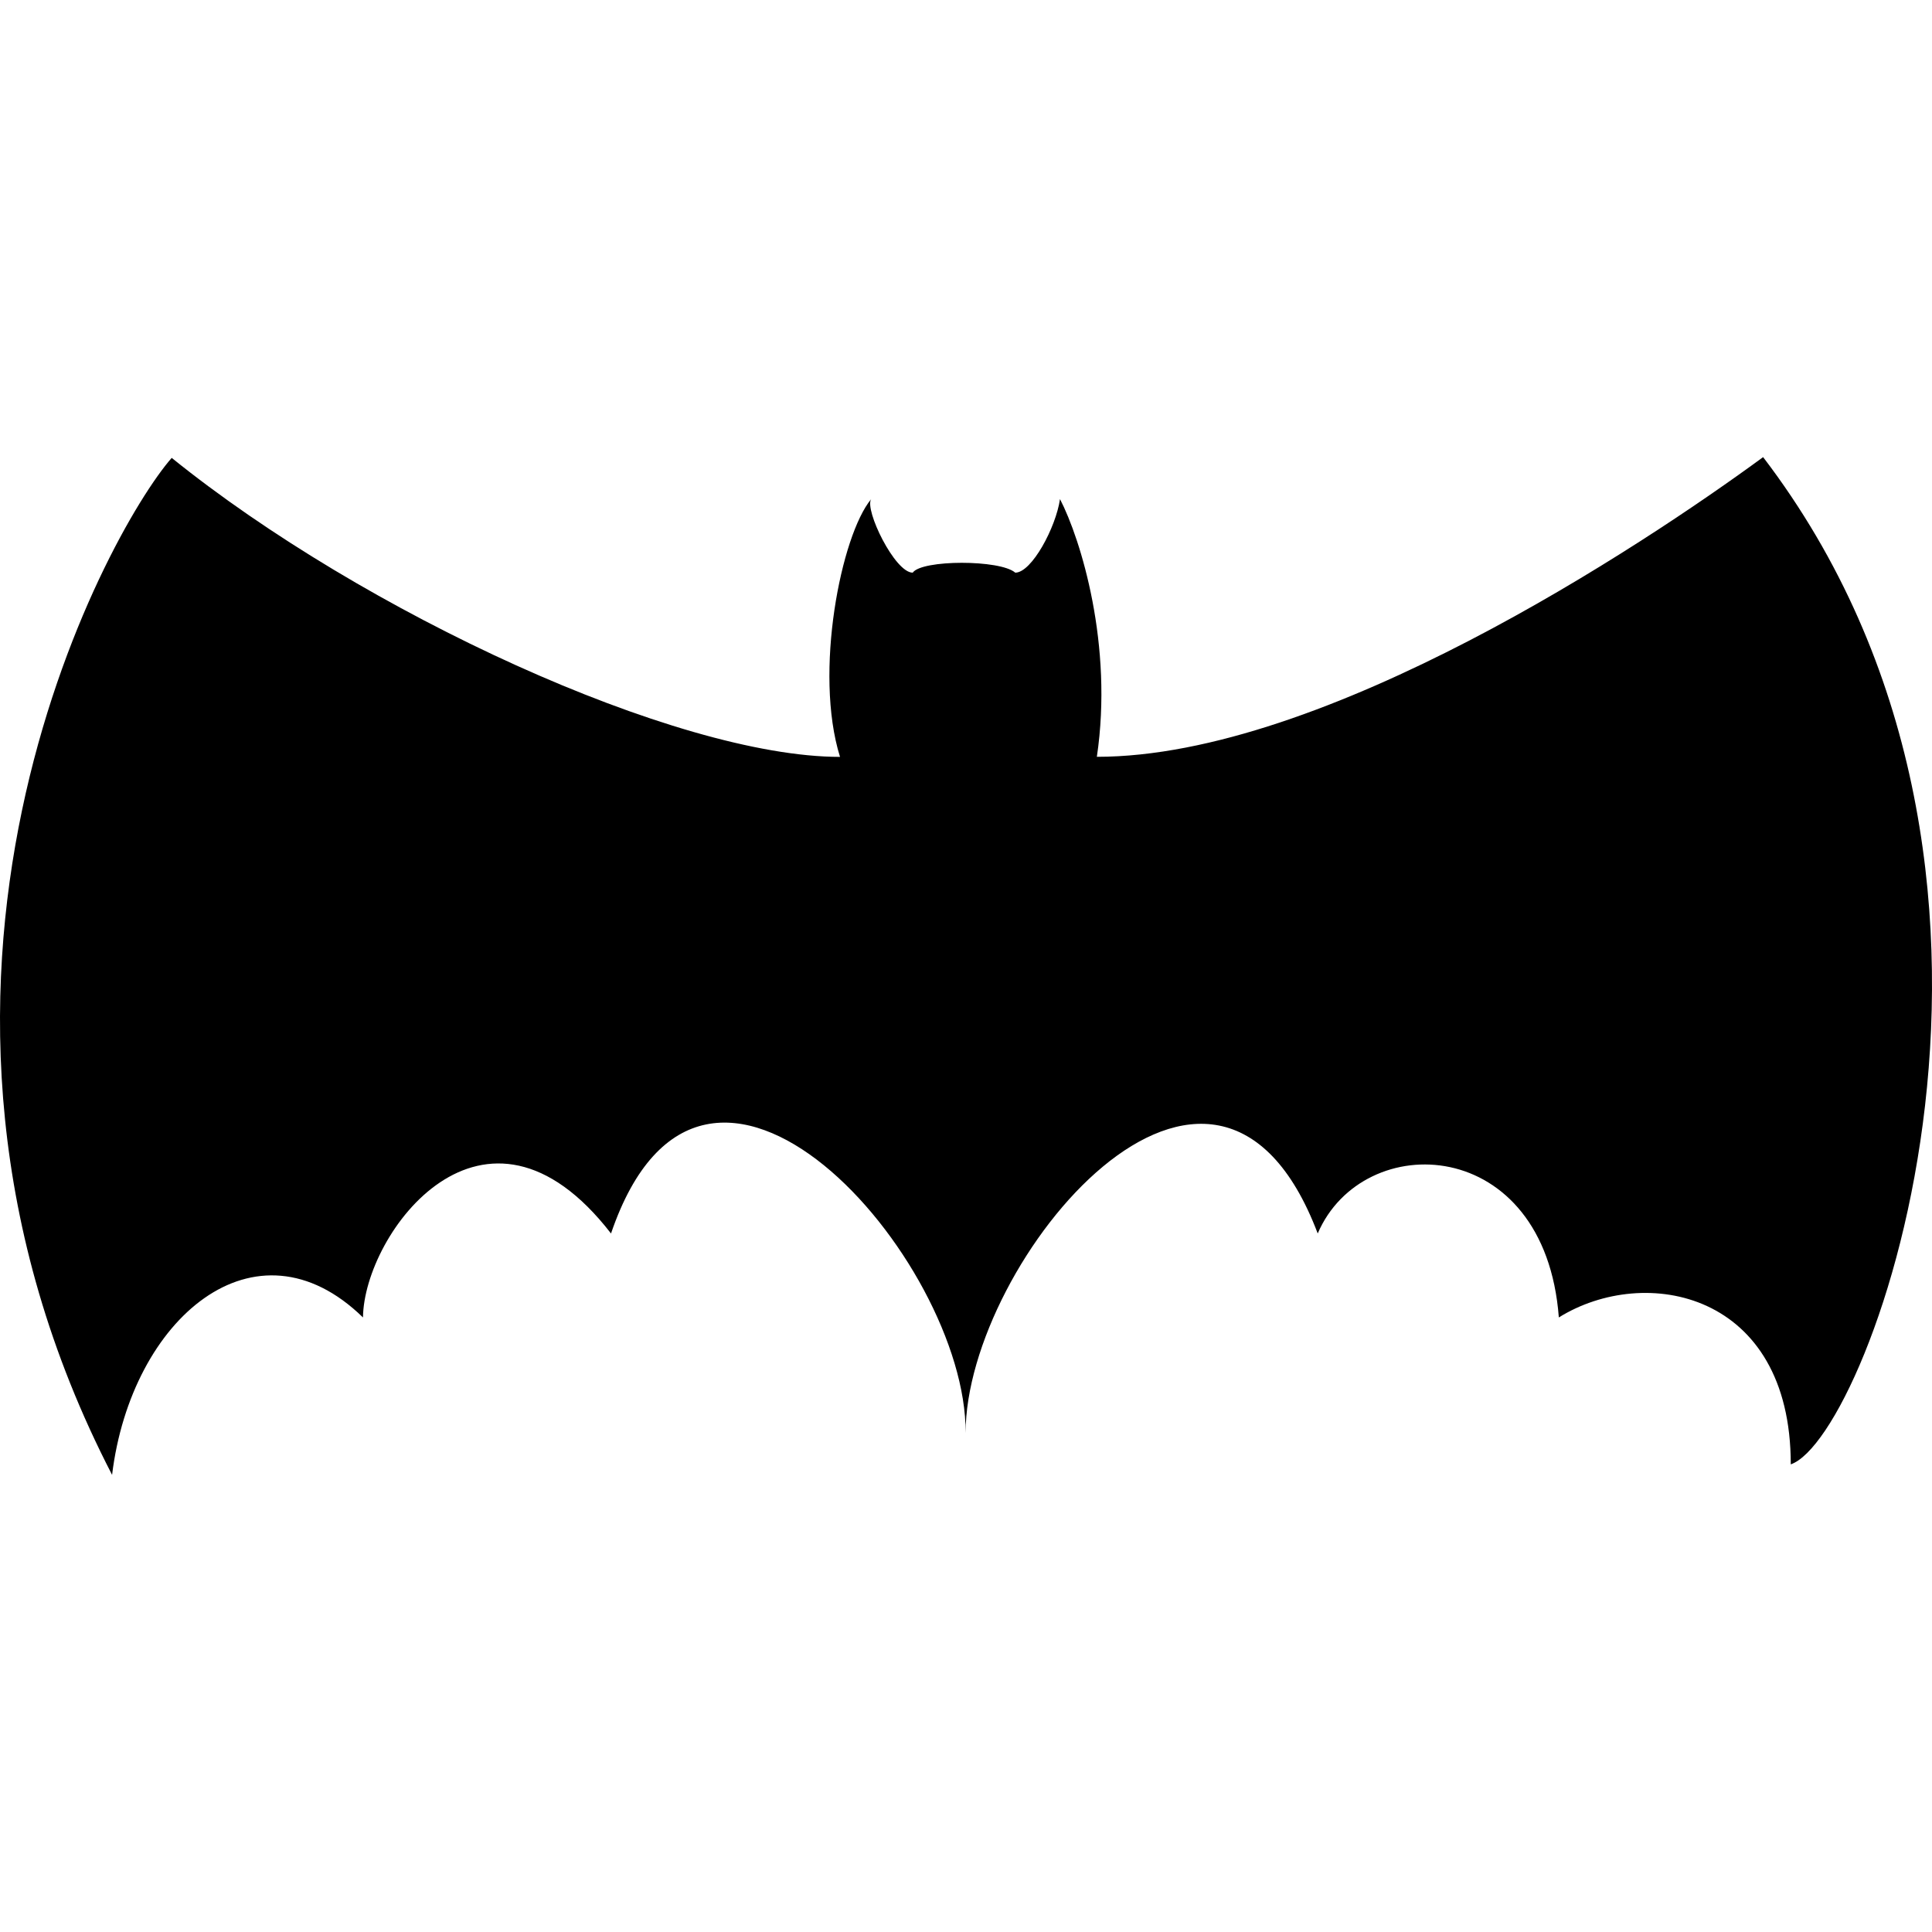
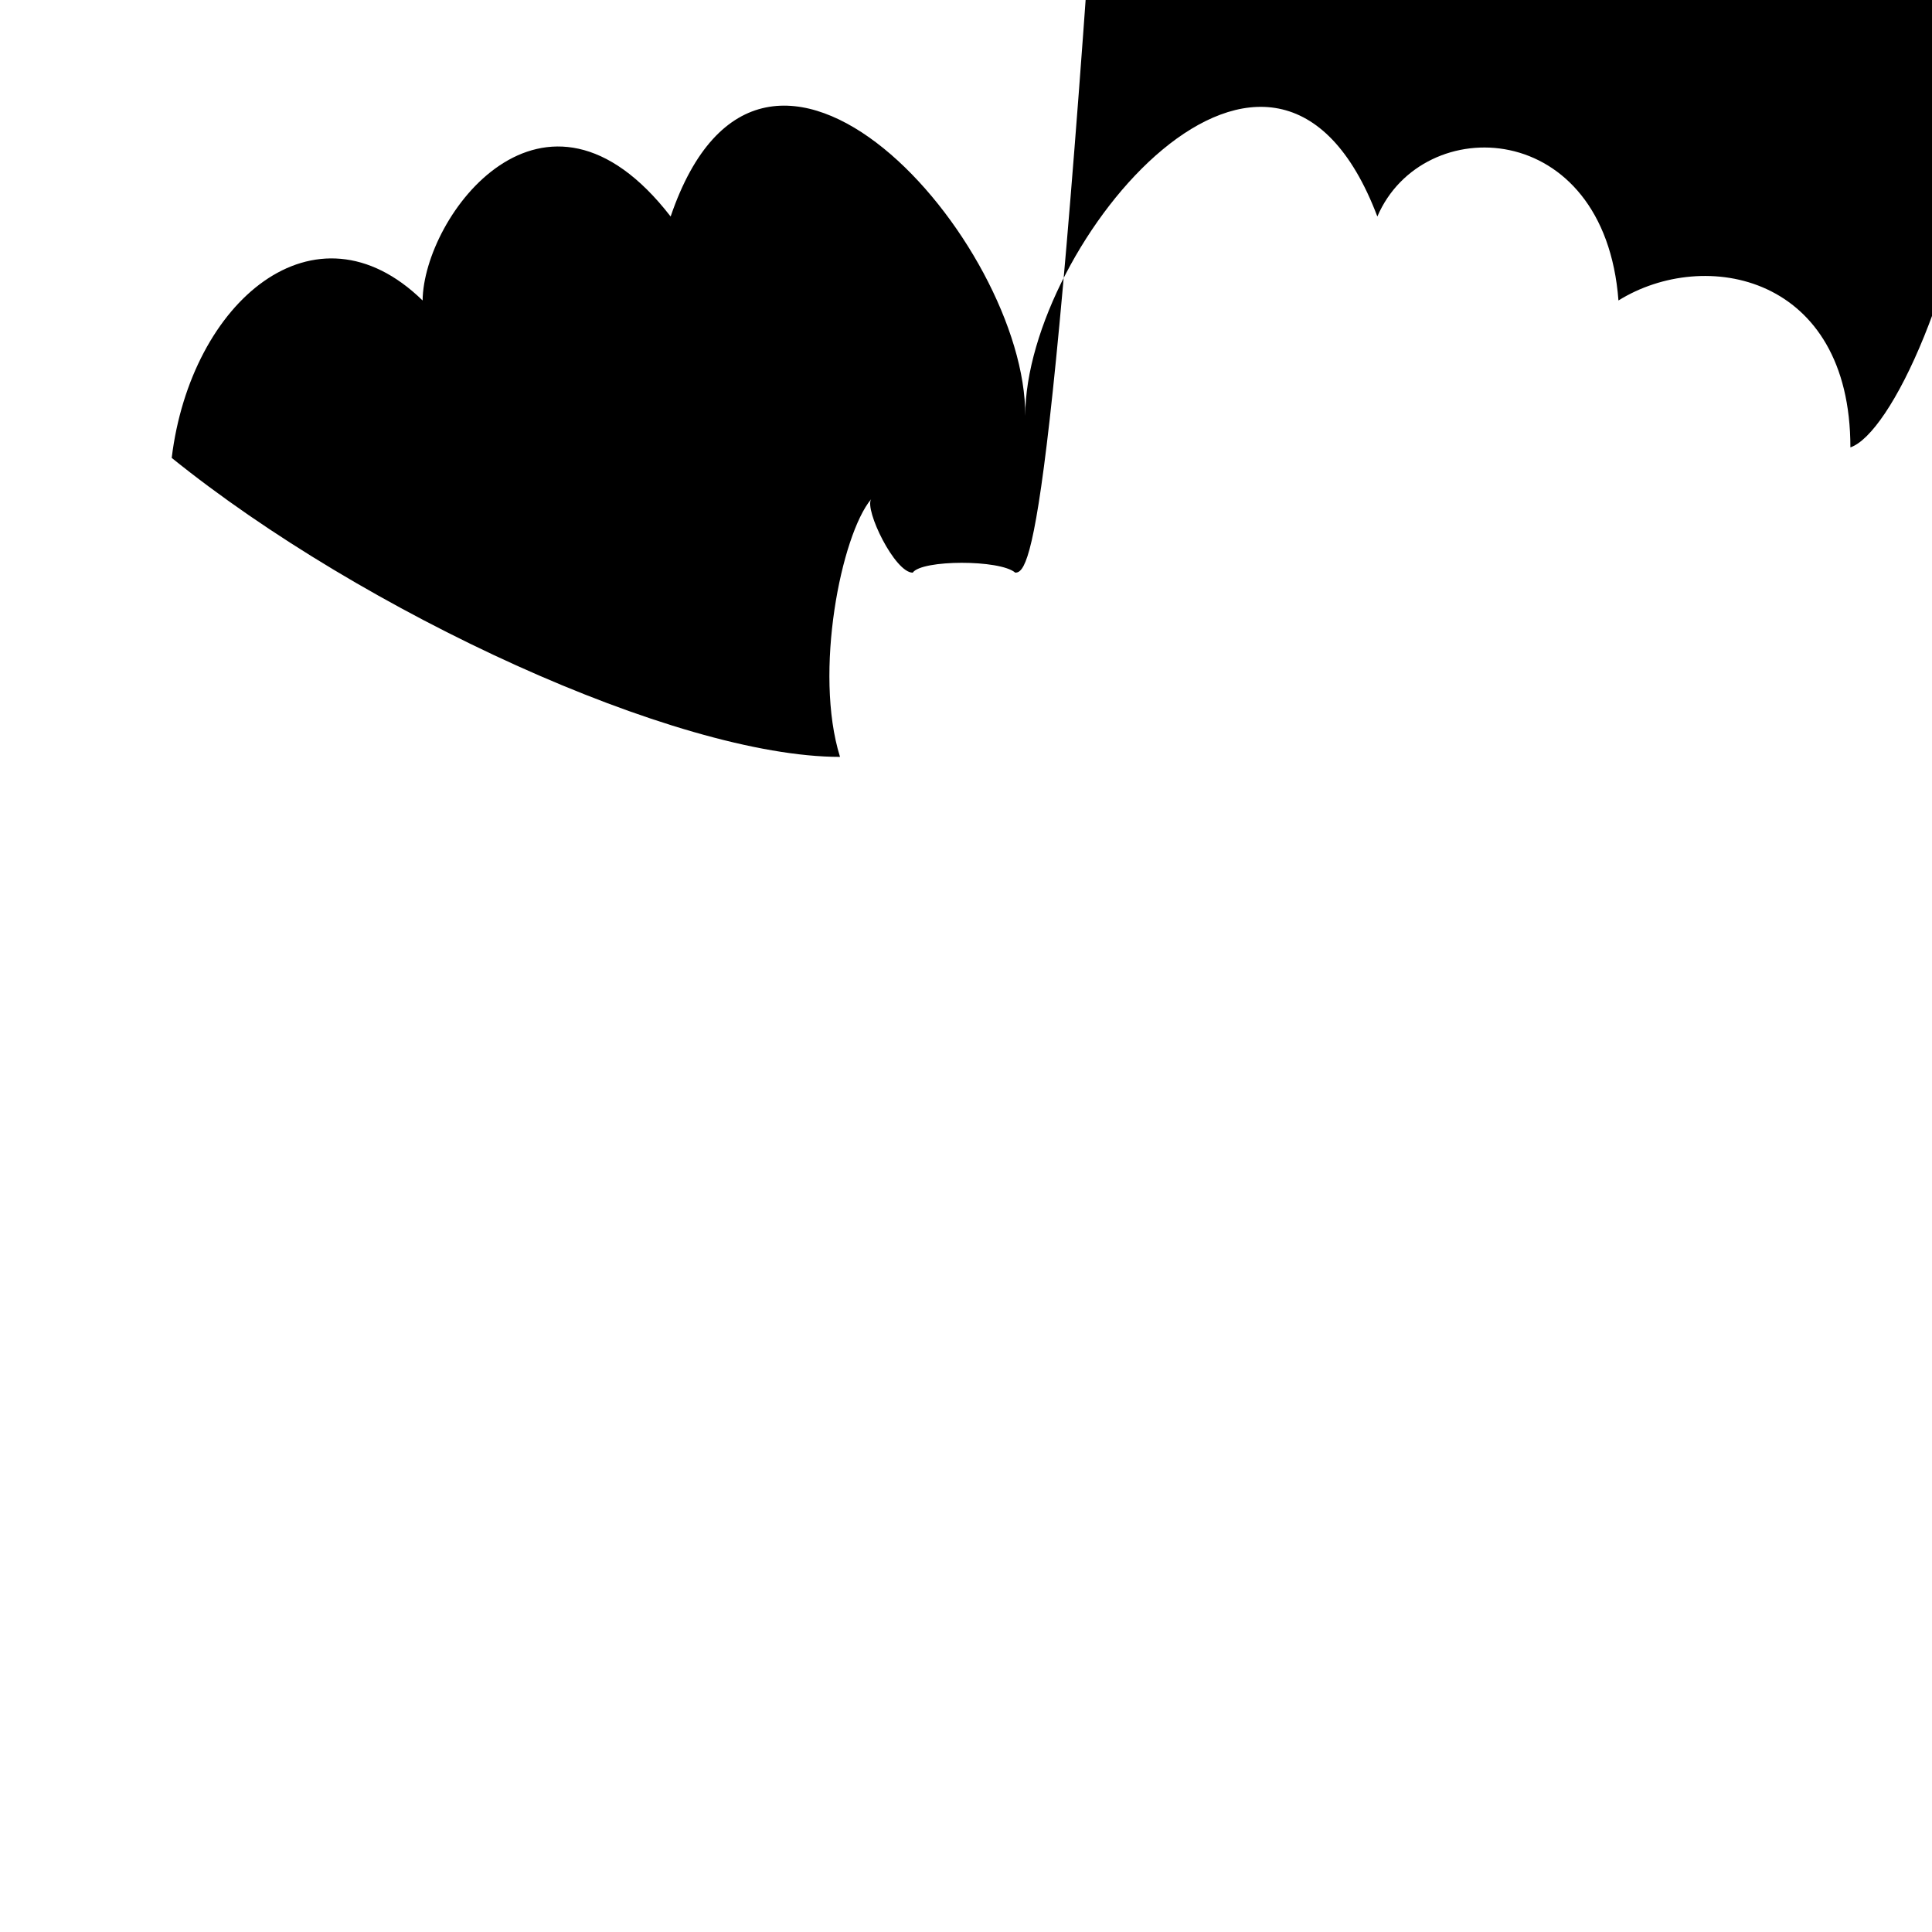
<svg xmlns="http://www.w3.org/2000/svg" version="1.1" id="Capa_1" x="0px" y="0px" width="168.105px" height="168.105px" viewBox="0 0 168.105 168.105" style="enable-background:new 0 0 168.105 168.105;" xml:space="preserve">
  <g>
-     <path d="M88.338,49.828c-1.306-1.149-8.143-1.138-8.922,0c-1.562,0-4.207-5.475-3.619-6.395   c-2.605,3.133-5.005,15.067-2.706,22.425c-14.271,0-41.515-12.58-58.151-26.017c-5.722,6.533-27.284,45.757-5.188,88.487   c1.657-13.613,12.471-22.824,21.831-13.696c0.087-7.349,10.571-21.538,21.581-7.306c8.154-23.89,30.961,2.277,30.854,17.353   c0-14.96,21.646-41.051,30.638-17.353c3.937-9.182,19.77-8.645,20.979,7.306c7.493-4.661,20.181-2.232,20.181,12.783   c6.946-2.39,25.02-51.708-2.406-87.64c-10.612,7.775-38.196,26.076-57.972,26.076c1.444-9.715-1.396-18.927-3.207-22.424   C91.871,45.894,89.769,49.828,88.338,49.828z" />
+     <path d="M88.338,49.828c-1.306-1.149-8.143-1.138-8.922,0c-1.562,0-4.207-5.475-3.619-6.395   c-2.605,3.133-5.005,15.067-2.706,22.425c-14.271,0-41.515-12.58-58.151-26.017c1.657-13.613,12.471-22.824,21.831-13.696c0.087-7.349,10.571-21.538,21.581-7.306c8.154-23.89,30.961,2.277,30.854,17.353   c0-14.96,21.646-41.051,30.638-17.353c3.937-9.182,19.77-8.645,20.979,7.306c7.493-4.661,20.181-2.232,20.181,12.783   c6.946-2.39,25.02-51.708-2.406-87.64c-10.612,7.775-38.196,26.076-57.972,26.076c1.444-9.715-1.396-18.927-3.207-22.424   C91.871,45.894,89.769,49.828,88.338,49.828z" />
  </g>
  <g>
</g>
  <g>
</g>
  <g>
</g>
  <g>
</g>
  <g>
</g>
  <g>
</g>
  <g>
</g>
  <g>
</g>
  <g>
</g>
  <g>
</g>
  <g>
</g>
  <g>
</g>
  <g>
</g>
  <g>
</g>
  <g>
</g>
</svg>